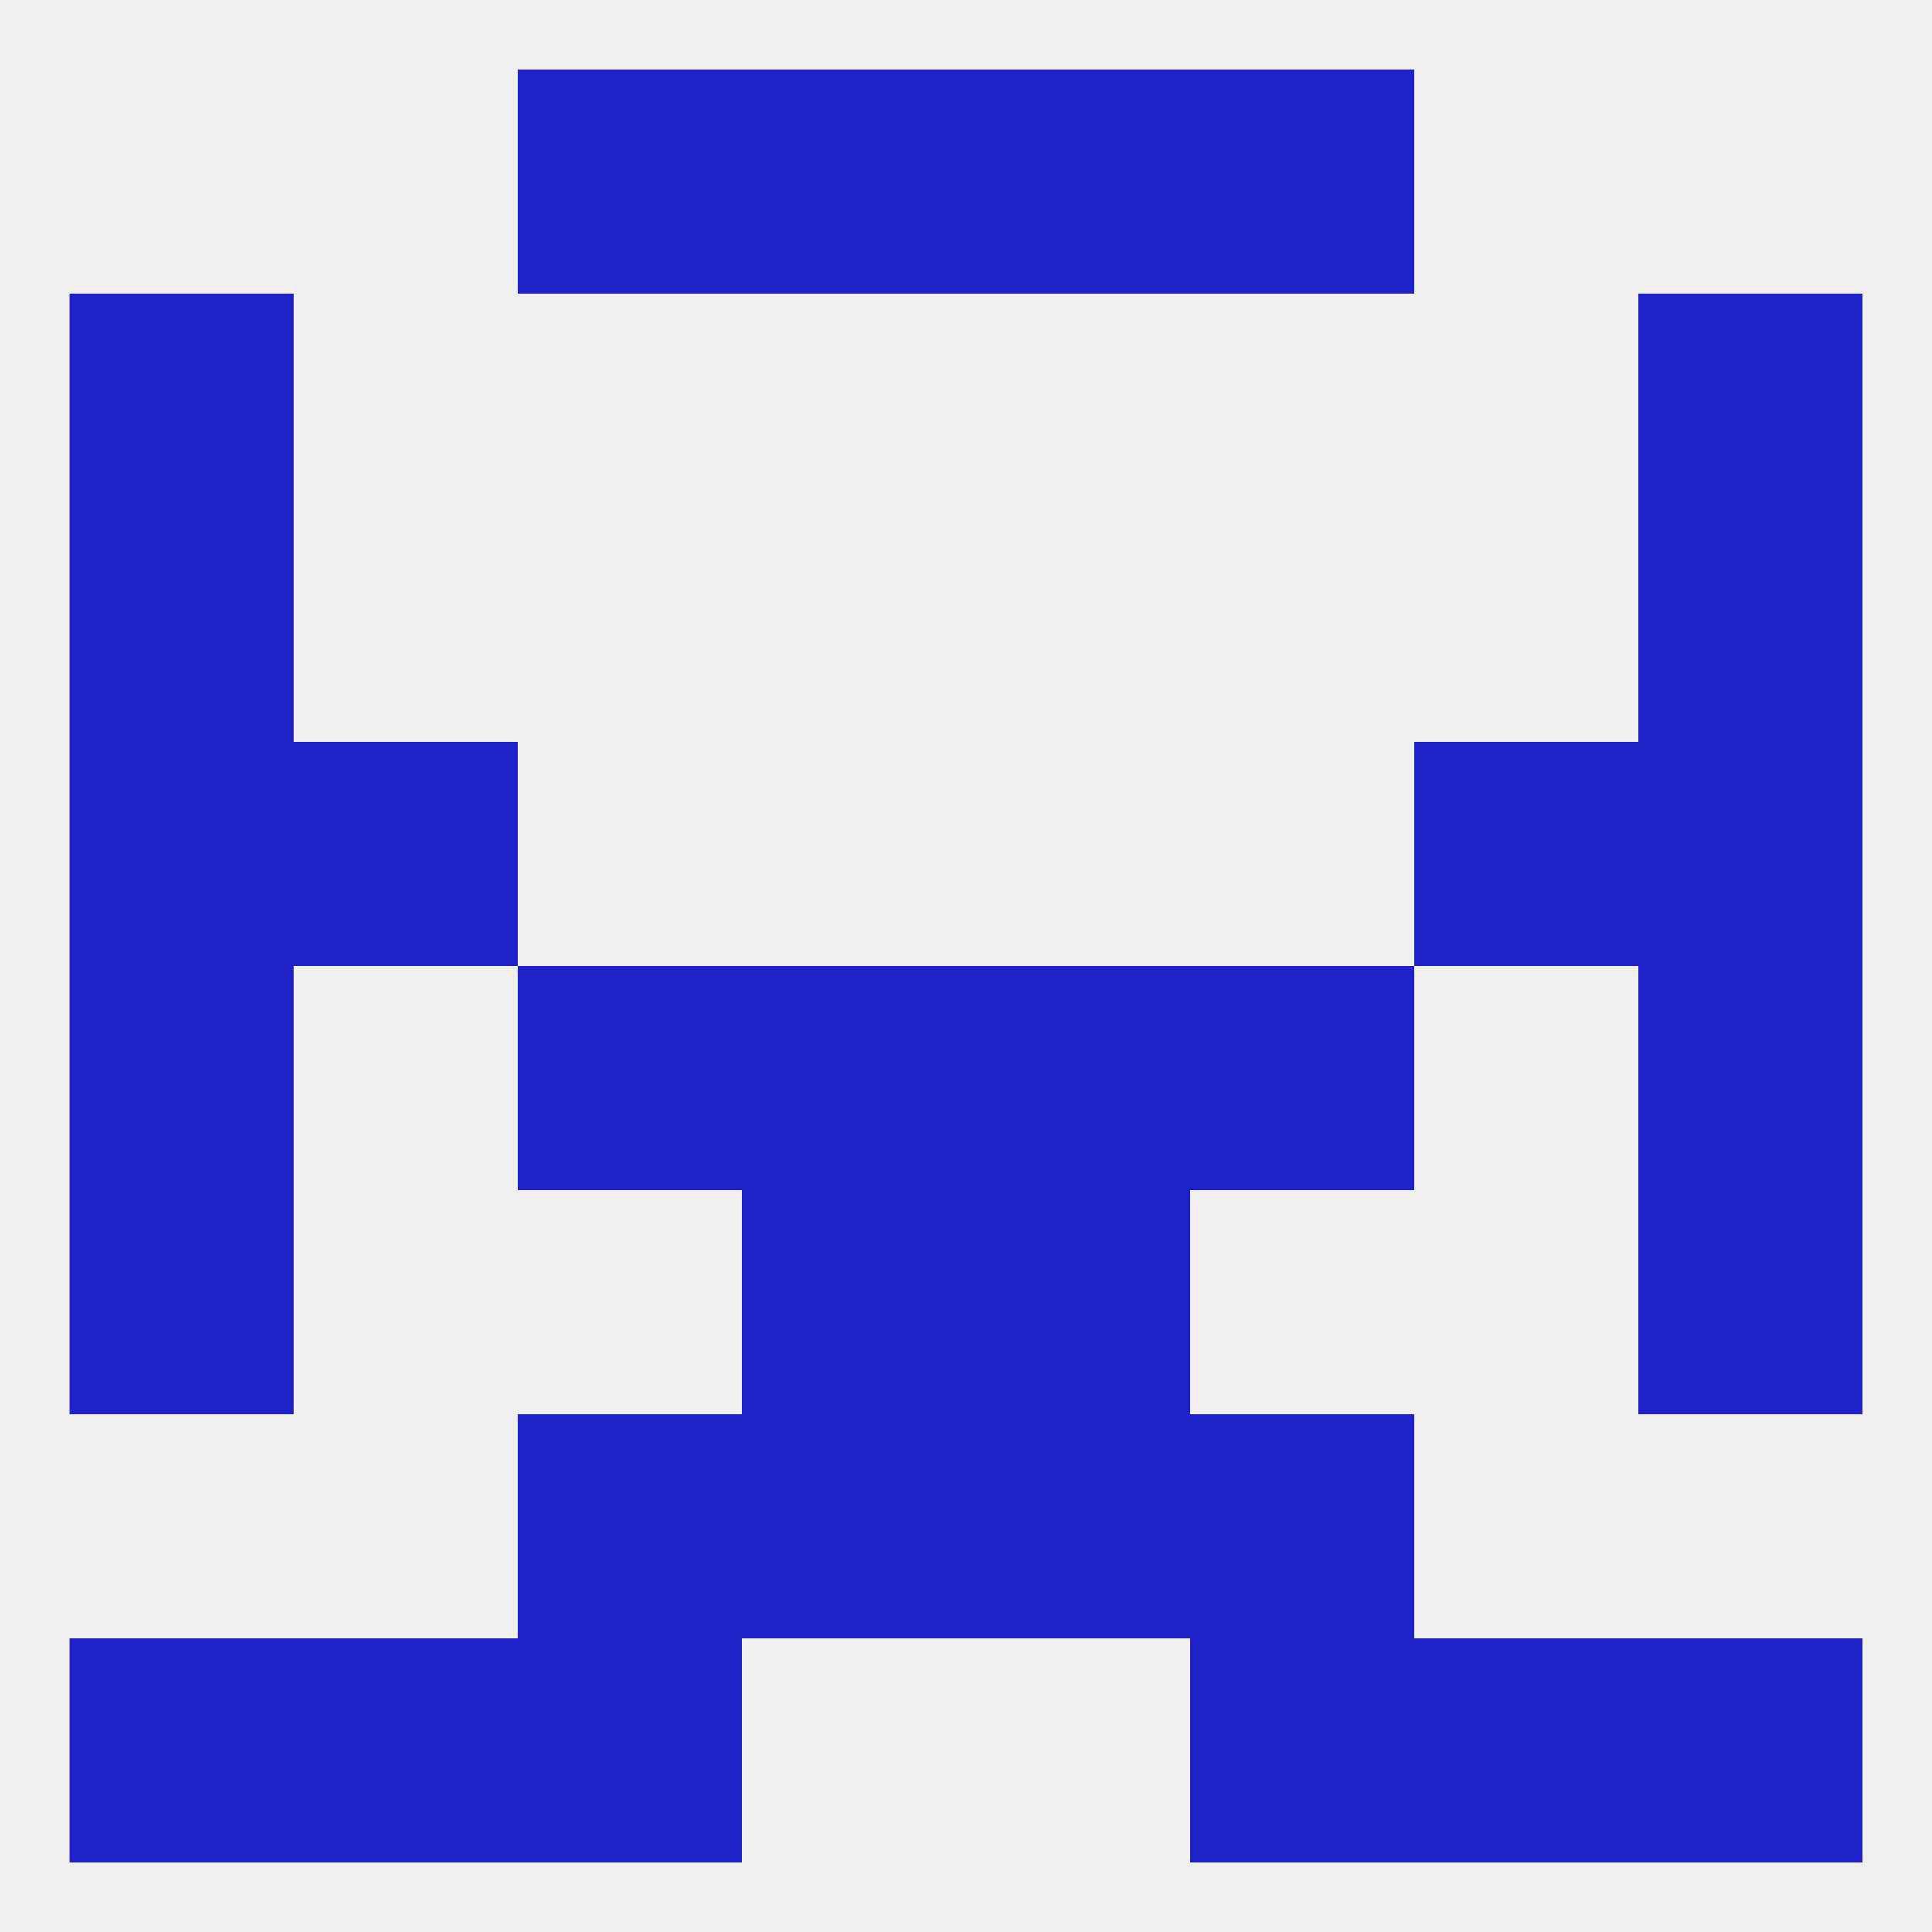
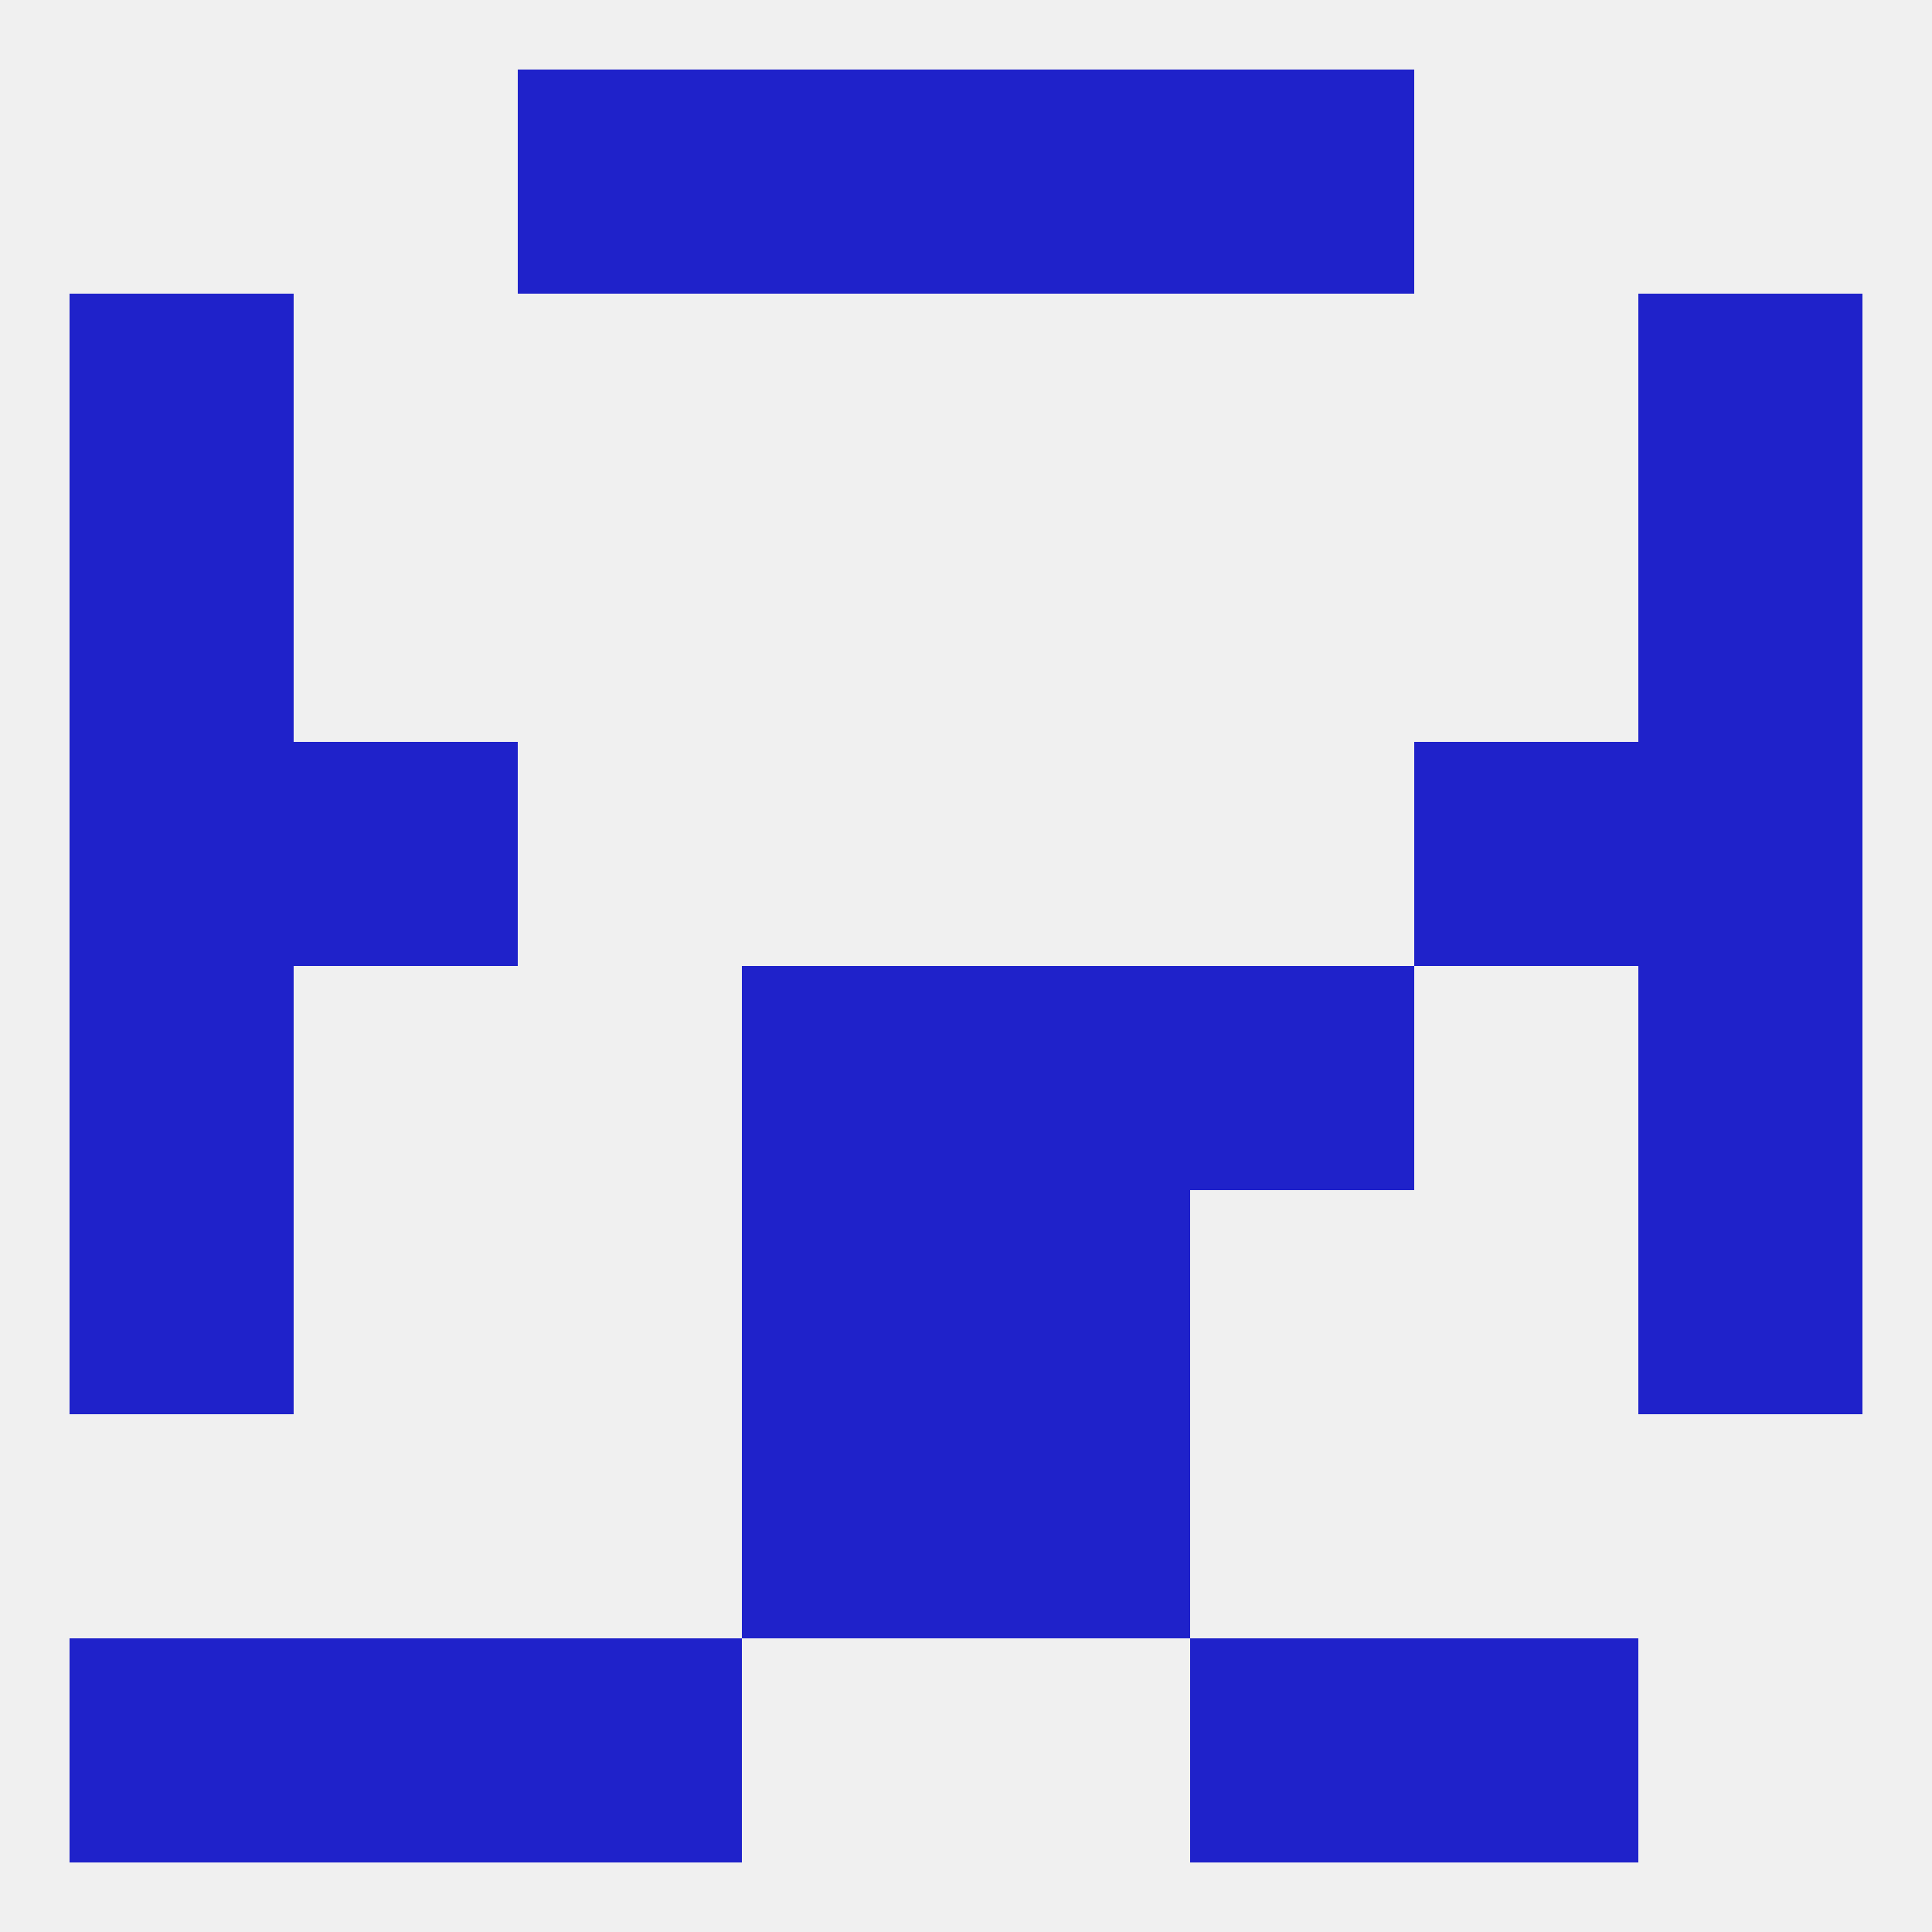
<svg xmlns="http://www.w3.org/2000/svg" version="1.1" baseprofile="full" width="250" height="250" viewBox="0 0 250 250">
  <rect width="100%" height="100%" fill="rgba(240,240,240,255)" />
  <rect x="9" y="38" width="29" height="29" fill="rgba(31,34,202,255)" />
  <rect x="212" y="38" width="29" height="29" fill="rgba(31,34,202,255)" />
  <rect x="96" y="9" width="29" height="29" fill="rgba(31,34,202,255)" />
  <rect x="125" y="9" width="29" height="29" fill="rgba(31,34,202,255)" />
  <rect x="67" y="9" width="29" height="29" fill="rgba(31,34,202,255)" />
  <rect x="154" y="9" width="29" height="29" fill="rgba(31,34,202,255)" />
  <rect x="183" y="212" width="29" height="29" fill="rgba(31,34,202,255)" />
  <rect x="9" y="212" width="29" height="29" fill="rgba(31,34,202,255)" />
-   <rect x="212" y="212" width="29" height="29" fill="rgba(31,34,202,255)" />
  <rect x="67" y="212" width="29" height="29" fill="rgba(31,34,202,255)" />
  <rect x="154" y="212" width="29" height="29" fill="rgba(31,34,202,255)" />
  <rect x="38" y="212" width="29" height="29" fill="rgba(31,34,202,255)" />
  <rect x="9" y="96" width="29" height="29" fill="rgba(31,34,202,255)" />
  <rect x="212" y="96" width="29" height="29" fill="rgba(31,34,202,255)" />
  <rect x="38" y="96" width="29" height="29" fill="rgba(31,34,202,255)" />
  <rect x="183" y="96" width="29" height="29" fill="rgba(31,34,202,255)" />
  <rect x="9" y="125" width="29" height="29" fill="rgba(31,34,202,255)" />
  <rect x="212" y="125" width="29" height="29" fill="rgba(31,34,202,255)" />
  <rect x="96" y="125" width="29" height="29" fill="rgba(31,34,202,255)" />
  <rect x="125" y="125" width="29" height="29" fill="rgba(31,34,202,255)" />
-   <rect x="67" y="125" width="29" height="29" fill="rgba(31,34,202,255)" />
  <rect x="154" y="125" width="29" height="29" fill="rgba(31,34,202,255)" />
  <rect x="125" y="154" width="29" height="29" fill="rgba(31,34,202,255)" />
  <rect x="9" y="154" width="29" height="29" fill="rgba(31,34,202,255)" />
  <rect x="212" y="154" width="29" height="29" fill="rgba(31,34,202,255)" />
  <rect x="96" y="154" width="29" height="29" fill="rgba(31,34,202,255)" />
-   <rect x="67" y="183" width="29" height="29" fill="rgba(31,34,202,255)" />
-   <rect x="154" y="183" width="29" height="29" fill="rgba(31,34,202,255)" />
  <rect x="96" y="183" width="29" height="29" fill="rgba(31,34,202,255)" />
  <rect x="125" y="183" width="29" height="29" fill="rgba(31,34,202,255)" />
  <rect x="9" y="67" width="29" height="29" fill="rgba(31,34,202,255)" />
  <rect x="212" y="67" width="29" height="29" fill="rgba(31,34,202,255)" />
</svg>